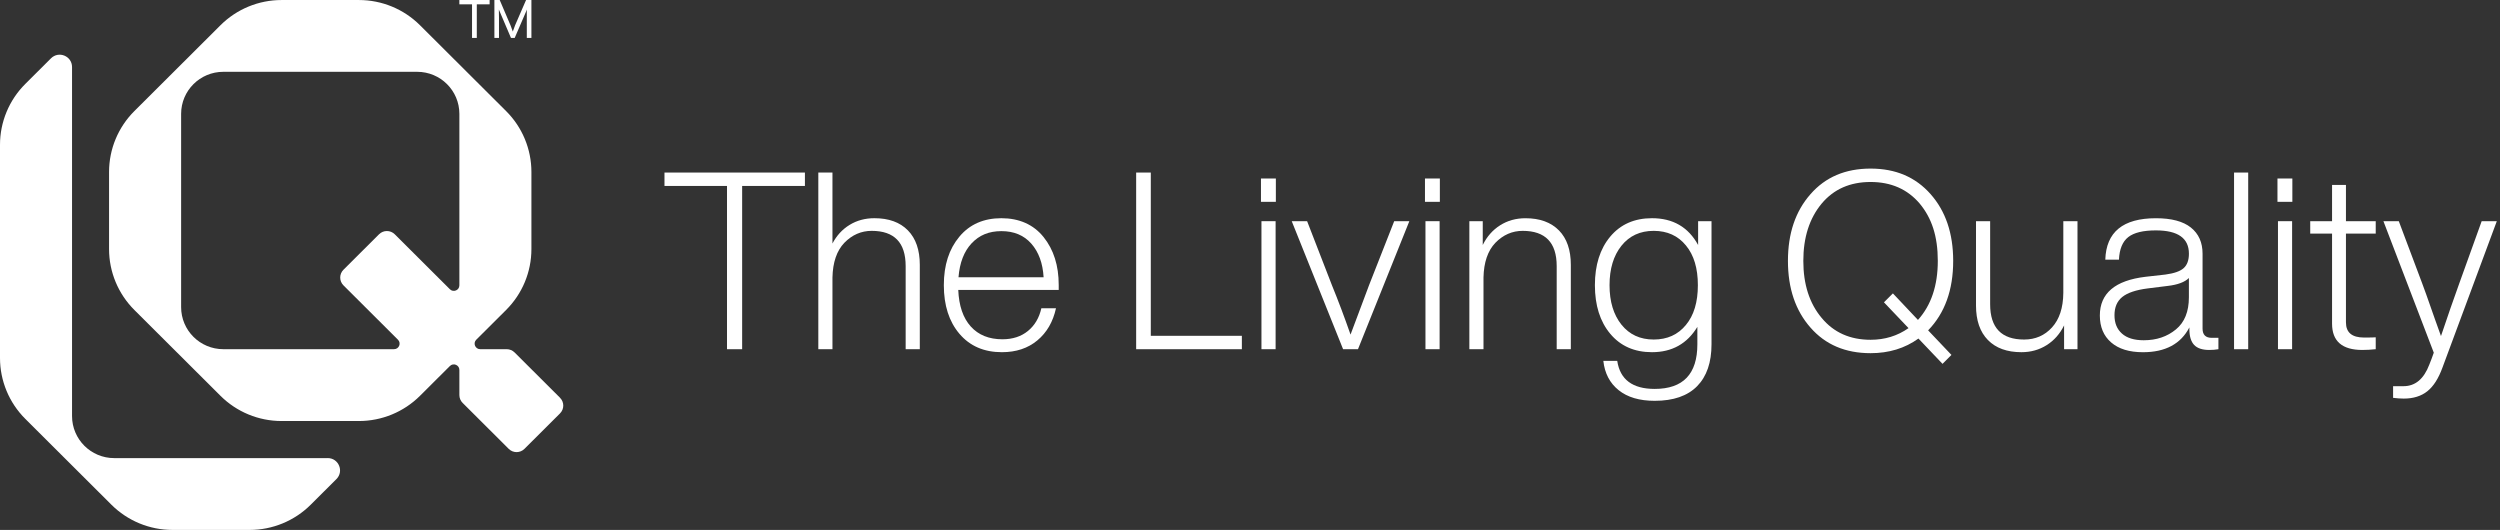
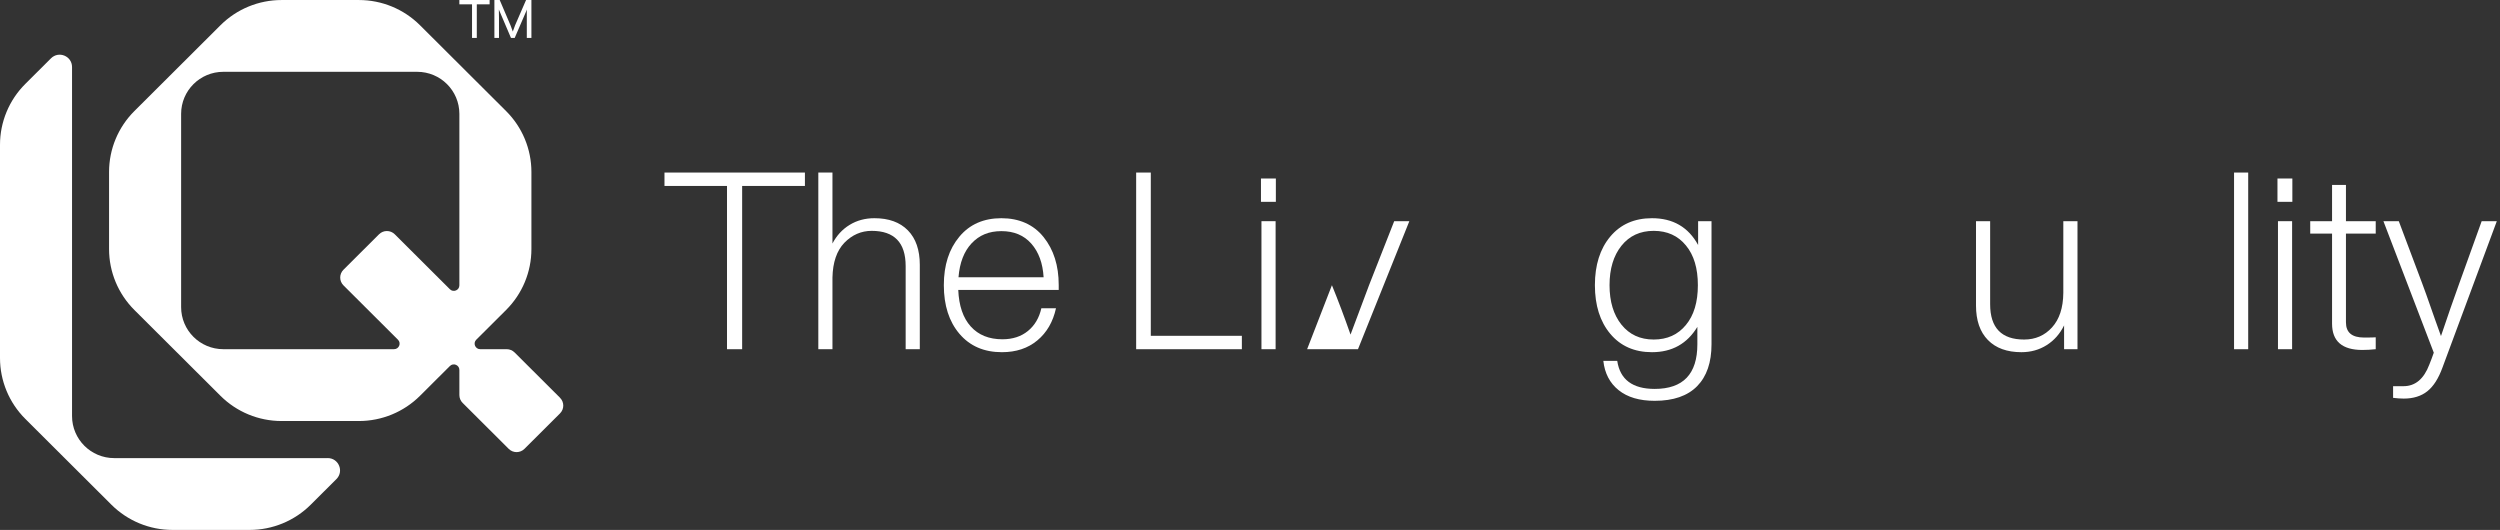
<svg xmlns="http://www.w3.org/2000/svg" width="401" height="85" viewBox="0 0 401 85" fill="none">
  <rect x="0" y="0" width="401" height="85" fill="#333333" stroke="none" />
  <path d="M129.109 27.677V29.826H119.04V56.014H116.612V29.826H106.583V27.677H129.109Z" fill="white" />
  <path d="M145.625 36.95C146.899 38.25 147.536 40.094 147.536 42.482V56.014H145.267V42.681C145.267 38.914 143.45 37.03 139.815 37.03C138.143 37.03 136.684 37.667 135.437 38.94C134.217 40.214 133.58 42.071 133.527 44.512V56.014H131.258V27.677H133.527V39.059C134.19 37.786 135.105 36.791 136.273 36.075C137.44 35.358 138.767 35 140.253 35C142.561 35 144.352 35.65 145.625 36.95Z" fill="white" />
  <path d="M169.822 46.502H153.704C153.81 49.049 154.478 51.003 155.712 52.37C156.946 53.736 158.635 54.421 160.784 54.421C162.429 54.421 163.795 53.975 164.883 53.086C165.971 52.197 166.687 50.986 167.032 49.447H169.38C168.903 51.622 167.908 53.338 166.395 54.598C164.883 55.859 162.986 56.491 160.704 56.491C157.839 56.491 155.57 55.509 153.899 53.546C152.227 51.583 151.391 48.982 151.391 45.745C151.391 42.509 152.227 39.935 153.899 37.945C155.544 35.982 157.786 35 160.625 35C163.464 35 165.772 36.008 167.39 38.025C169.009 40.041 169.818 42.601 169.818 45.706V46.502H169.822ZM155.853 39.02C154.633 40.32 153.93 42.137 153.744 44.472H167.395C167.262 42.217 166.603 40.421 165.423 39.081C164.242 37.742 162.641 37.074 160.629 37.074C158.617 37.074 157.074 37.724 155.853 39.024V39.02Z" fill="white" />
  <path d="M184.588 53.864H199.194V56.014H182.24V27.677H184.588V53.864Z" fill="white" />
  <path d="M202.259 32.373V28.632H204.647V32.373H202.259ZM202.338 56.013V35.478H204.607V56.013H202.338Z" fill="white" />
-   <path d="M223.63 35.478H226.058L217.82 56.014H215.432L207.194 35.478H209.661L213.641 45.746C214.649 48.213 215.644 50.853 216.626 53.666C216.971 52.711 217.966 50.057 219.611 45.706L223.63 35.478Z" fill="white" />
-   <path d="M228.565 32.373V28.632H230.953V32.373H228.565ZM228.645 56.013V35.478H230.913V56.013H228.645Z" fill="white" />
-   <path d="M250.051 36.951C251.324 38.251 251.961 40.095 251.961 42.483V56.014H249.693V42.681C249.693 38.914 247.875 37.03 244.24 37.03C242.569 37.03 241.109 37.667 239.862 38.941C238.642 40.214 238.005 42.071 237.952 44.512V56.014H235.684V35.478H237.833V39.299C238.496 37.946 239.425 36.893 240.619 36.137C241.813 35.381 243.166 35.005 244.678 35.005C246.986 35.005 248.777 35.655 250.051 36.955V36.951Z" fill="white" />
+   <path d="M223.63 35.478H226.058L217.82 56.014H215.432H209.661L213.641 45.746C214.649 48.213 215.644 50.853 216.626 53.666C216.971 52.711 217.966 50.057 219.611 45.706L223.63 35.478Z" fill="white" />
  <path d="M272.378 35.478H274.527V55.217C274.527 58.136 273.758 60.378 272.219 61.943C270.68 63.509 268.411 64.291 265.413 64.291C262.972 64.291 261.044 63.721 259.625 62.58C258.205 61.439 257.392 59.874 257.175 57.884H259.404C259.855 60.882 261.858 62.381 265.413 62.381C269.977 62.381 272.258 59.993 272.258 55.217V52.431C270.614 55.138 268.186 56.491 264.975 56.491C262.163 56.491 259.934 55.509 258.289 53.546C256.644 51.583 255.822 48.982 255.822 45.745C255.822 42.509 256.644 39.908 258.289 37.945C259.934 35.982 262.163 35 264.975 35C268.345 35 270.813 36.433 272.378 39.298V35.478ZM265.254 54.461C267.43 54.461 269.154 53.678 270.428 52.113C271.701 50.574 272.338 48.452 272.338 45.745C272.338 43.039 271.701 40.917 270.428 39.378C269.154 37.812 267.43 37.03 265.254 37.03C263.078 37.03 261.354 37.826 260.08 39.418C258.807 41.01 258.17 43.119 258.17 45.745C258.17 48.372 258.807 50.481 260.08 52.073C261.354 53.665 263.078 54.461 265.254 54.461Z" fill="white" />
-   <path d="M309.271 52.989L313.012 56.929L311.58 58.362L307.719 54.302C305.544 55.868 302.983 56.65 300.038 56.65C296.005 56.65 292.795 55.284 290.407 52.551C287.993 49.818 286.785 46.25 286.785 41.845C286.785 37.441 287.993 33.873 290.407 31.14C292.795 28.407 296.005 27.041 300.038 27.041C304.071 27.041 307.255 28.407 309.669 31.14C312.084 33.873 313.291 37.441 313.291 41.845C313.291 46.515 311.951 50.23 309.271 52.989ZM306.127 52.631L302.187 48.492L303.62 47.059L307.64 51.317C309.762 48.956 310.823 45.799 310.823 41.845C310.823 37.892 309.855 34.987 307.918 32.652C305.955 30.344 303.328 29.19 300.038 29.19C296.748 29.19 294.135 30.344 292.198 32.652C290.235 35.013 289.253 38.078 289.253 41.845C289.253 45.613 290.235 48.664 292.198 50.999C294.135 53.334 296.748 54.501 300.038 54.501C302.32 54.501 304.35 53.878 306.127 52.631Z" fill="white" />
  <path d="M330.96 35.478H333.229V56.014H331.08V52.193C330.416 53.546 329.488 54.599 328.294 55.355C327.1 56.111 325.747 56.491 324.234 56.491C321.926 56.491 320.135 55.841 318.862 54.541C317.588 53.241 316.951 51.397 316.951 49.009V35.478H319.22V48.81C319.22 52.578 321.037 54.462 324.672 54.462C326.476 54.462 327.967 53.812 329.147 52.512C330.328 51.212 330.934 49.367 330.956 46.98V35.478H330.96Z" fill="white" />
-   <path d="M355.834 54.183V56.014C355.383 56.093 354.892 56.133 354.361 56.133C353.247 56.133 352.438 55.859 351.934 55.32C351.429 54.78 351.177 53.935 351.177 52.795V52.516C349.798 55.169 347.317 56.496 343.735 56.496C341.533 56.496 339.831 55.97 338.623 54.922C337.416 53.874 336.815 52.436 336.815 50.606C336.815 47.05 339.256 44.981 344.138 44.397L347.321 44.039C348.728 43.853 349.709 43.508 350.266 43.004C350.824 42.5 351.102 41.731 351.102 40.696C351.102 38.202 349.338 36.955 345.809 36.955C343.766 36.955 342.289 37.313 341.374 38.029C340.458 38.746 339.959 39.953 339.879 41.651H337.69C337.823 37.22 340.529 35.005 345.809 35.005C348.303 35.005 350.174 35.5 351.421 36.499C352.668 37.499 353.291 38.892 353.291 40.696V52.715C353.291 53.697 353.782 54.188 354.764 54.188H355.838L355.834 54.183ZM349.028 52.83C350.408 51.689 351.098 49.978 351.098 47.696V44.592C350.434 45.255 349.294 45.68 347.675 45.865L344.491 46.263C342.608 46.502 341.25 46.962 340.414 47.634C339.578 48.311 339.163 49.283 339.163 50.557C339.163 51.831 339.561 52.786 340.357 53.502C341.153 54.218 342.32 54.577 343.859 54.577C345.902 54.577 347.627 53.993 349.033 52.826L349.028 52.83Z" fill="white" />
  <path d="M358.342 56.014V27.677H360.611V56.014H358.342Z" fill="white" />
  <path d="M365.306 32.373V28.632H367.694V32.373H365.306ZM365.386 56.013V35.478H367.654V56.013H365.386Z" fill="white" />
  <path d="M381.066 37.467H376.291V51.715C376.291 53.334 377.259 54.143 379.196 54.143C380.204 54.143 380.827 54.13 381.066 54.103V56.013C380.297 56.093 379.58 56.133 378.917 56.133C375.68 56.133 374.062 54.727 374.062 51.914V37.467H370.56V35.477H374.062V29.667H376.291V35.477H381.066V37.467Z" fill="white" />
  <path d="M398.06 35.478H400.488L391.772 58.959C391.135 60.71 390.326 61.979 389.344 62.757C388.362 63.54 387.102 63.934 385.563 63.934C385.059 63.934 384.489 63.894 383.852 63.814V61.944H385.524C387.407 61.944 388.787 60.79 389.663 58.481C389.901 57.898 390.14 57.261 390.379 56.571L382.3 35.478H384.767L388.508 45.428C388.721 45.958 389.411 47.895 390.578 51.238C390.923 52.22 391.241 53.109 391.533 53.904C392.621 50.668 393.603 47.842 394.478 45.428L398.06 35.478Z" fill="white" />
  <path d="M52.56 73.481H18.32C14.584 73.481 11.555 70.46 11.555 66.737V10.75C11.555 8.99 9.423 8.11 8.176 9.357L4.055 13.465C1.459 16.052 0 19.567 0 23.229V57.42C0 61.081 1.459 64.597 4.059 67.188L17.869 80.954C20.47 83.545 23.989 85 27.669 85H40.041C43.716 85 47.24 83.545 49.84 80.954L53.962 76.846C55.209 75.603 54.324 73.476 52.564 73.476L52.56 73.481Z" fill="white" />
  <path d="M89.829 63.8L82.537 56.53C82.201 56.199 81.75 56.009 81.272 56.009H77.022C76.231 56.009 75.829 55.049 76.39 54.492L78.336 52.555L81.179 49.721C83.779 47.129 85.239 43.618 85.239 39.952V27.584C85.239 23.922 83.779 20.407 81.179 17.816L67.369 4.05C64.769 1.459 61.249 0.004 57.57 0.004H45.162C41.487 0.004 37.963 1.459 35.363 4.05L21.553 17.816C18.953 20.407 17.493 23.918 17.493 27.584V39.952C17.493 43.614 18.953 47.129 21.553 49.721L35.363 63.486C37.963 66.078 41.483 67.532 45.162 67.532H57.57C61.245 67.532 64.769 66.078 67.369 63.486L70.111 60.753L72.163 58.711C72.724 58.149 73.684 58.547 73.684 59.338V63.371C73.684 63.844 73.87 64.295 74.206 64.627L81.599 71.999C82.298 72.693 83.421 72.693 84.12 71.999L89.824 66.312C90.523 65.618 90.523 64.494 89.824 63.8H89.829ZM73.684 45.767C73.684 46.559 72.724 46.957 72.163 46.395L63.319 37.578C62.62 36.883 61.497 36.883 60.798 37.578L55.094 43.264C54.395 43.959 54.395 45.082 55.094 45.776L63.836 54.492C64.398 55.053 64 56.009 63.204 56.009H35.818C32.082 56.009 29.052 52.988 29.052 49.265V18.262C29.052 14.539 32.082 11.519 35.818 11.519H66.918C70.655 11.519 73.684 14.539 73.684 18.262V45.767Z" fill="white" />
  <path d="M73.68 0.694V0H78.535V0.694H76.479V6.08H75.714V0.694H73.68ZM84.385 0H85.239V6.08H84.5V1.526C84.438 1.68 84.398 1.786 84.385 1.848L82.559 6.08H81.958L80.153 1.848L80.016 1.526C80.034 1.742 80.038 2.171 80.038 2.821V6.08H79.3V0H80.153L81.909 4.117C82.002 4.334 82.117 4.648 82.254 5.063L82.625 4.046L84.381 0L84.385 0Z" fill="white" />
</svg>